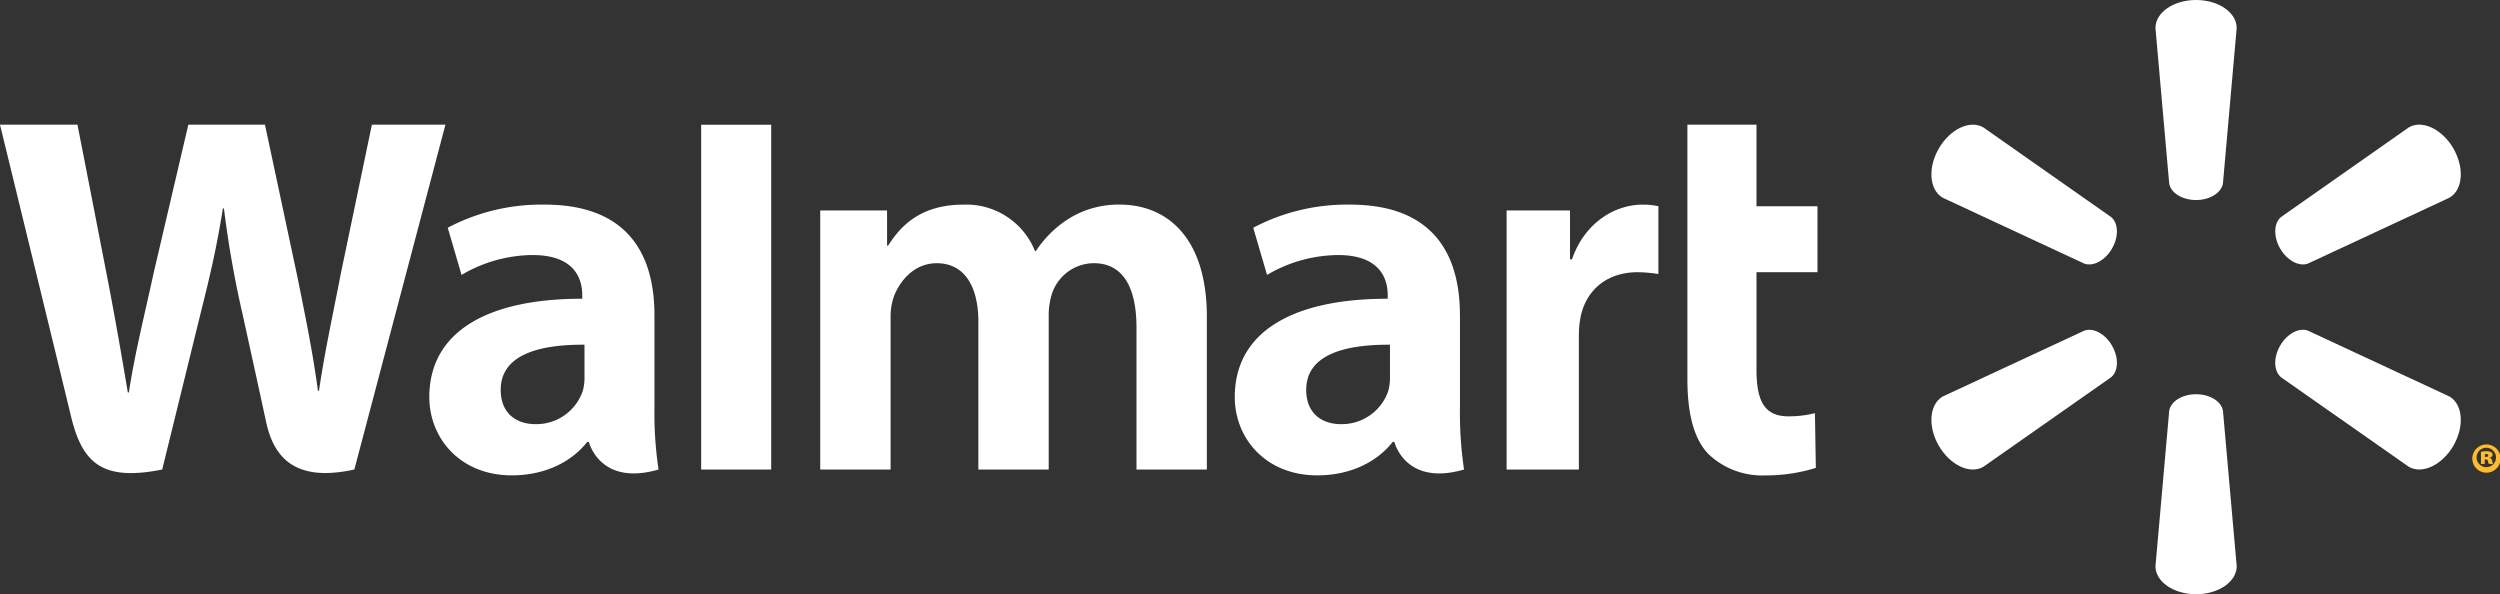
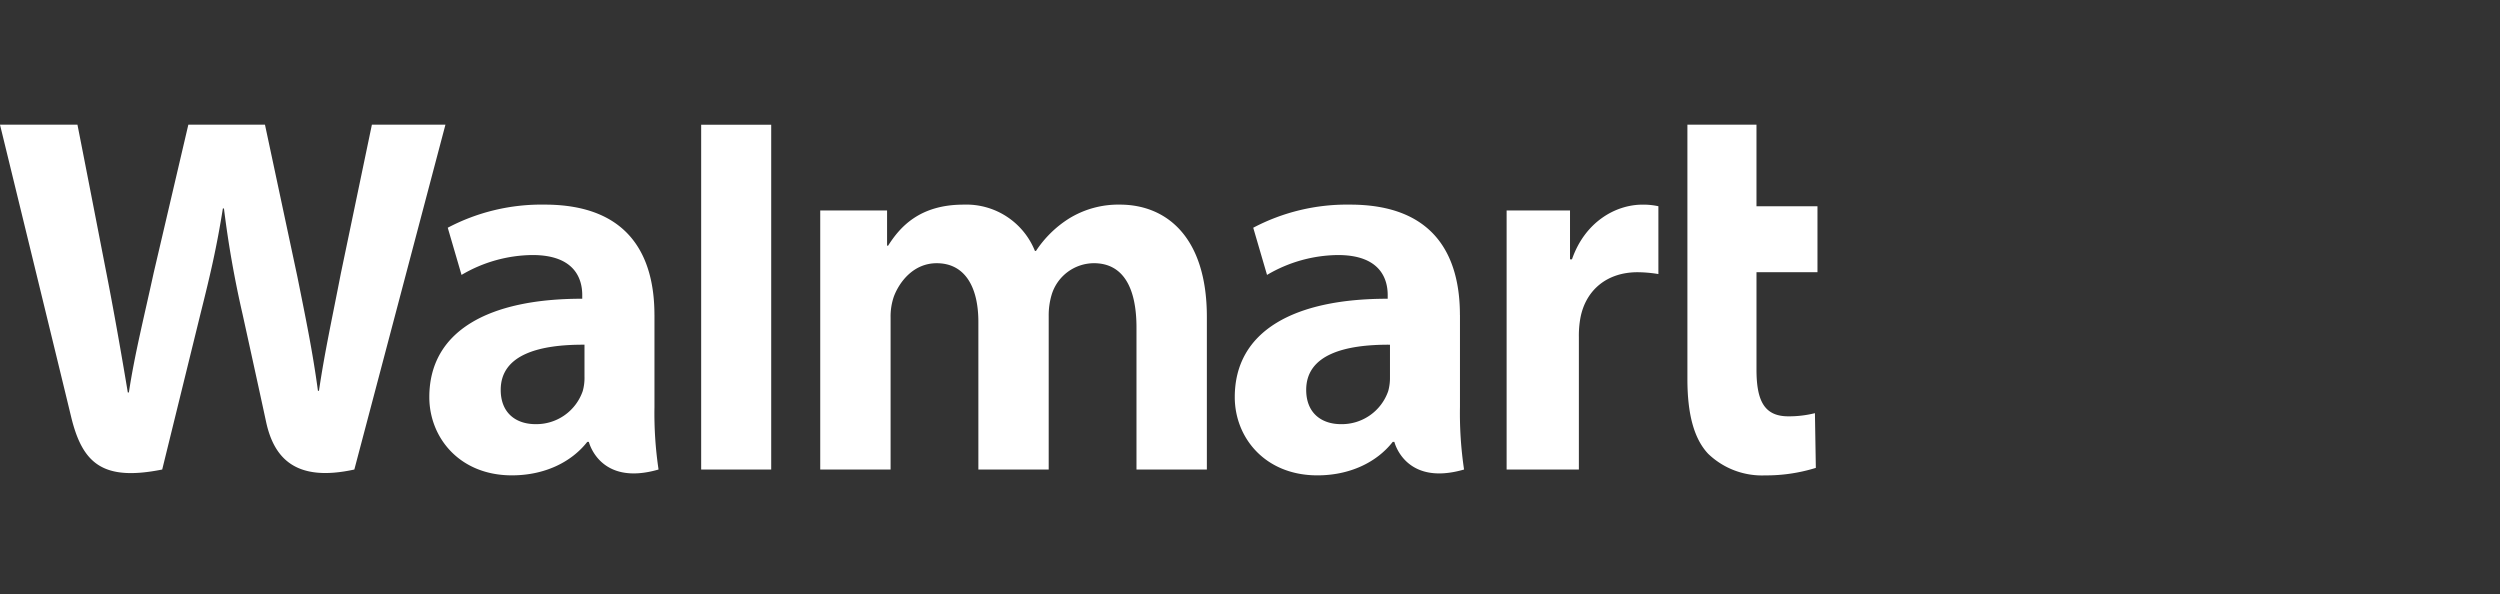
<svg xmlns="http://www.w3.org/2000/svg" id="walmart-logo" width="416.856" height="99.083" viewBox="0 0 416.856 99.083">
  <rect x="0" y="0" width="416.856" height="99.083" fill="#333333" stroke="none" />
-   <path id="Path_137" data-name="Path 137" d="M355.94,338.855c2.322,0,4.233-1.207,4.491-2.767l2.292-25.923c0-2.562-3-4.666-6.776-4.666s-6.769,2.1-6.769,4.666l2.291,25.922c.252,1.559,2.163,2.767,4.479,2.767h-.008m-14.01,8.1c1.165-2.008,1.077-4.265-.151-5.268l-21.307-14.946c-2.215-1.283-5.537.261-7.422,3.531s-1.556,6.912.653,8.2L337.3,349.449c1.475.547,3.486-.505,4.641-2.512l-.007.015m28.033-.014c1.163,2.007,3.163,3.059,4.64,2.512L398.2,338.465c2.223-1.283,2.539-4.93.665-8.2-1.894-3.266-5.222-4.814-7.431-3.531l-21.309,14.947c-1.218,1-1.309,3.26-.151,5.268l-.007-.015m-14.023,24.3c2.322,0,4.233,1.2,4.491,2.758l2.292,25.919c0,2.57-3,4.669-6.776,4.669s-6.769-2.1-6.769-4.669l2.291-25.919c.252-1.561,2.163-2.758,4.479-2.758h-.008m14.023-8.1c1.163-2.012,3.163-3.056,4.64-2.5L398.2,371.613c2.223,1.284,2.539,4.935.665,8.2-1.894,3.255-5.222,4.807-7.431,3.526L370.121,368.41c-1.218-1.009-1.309-3.269-.151-5.276h-.009m-28.031,0c1.165,2,1.077,4.265-.151,5.276l-21.307,14.932c-2.215,1.281-5.537-.271-7.422-3.526s-1.556-6.919.653-8.2L337.3,360.637c1.475-.553,3.486.49,4.641,2.5h-.007" transform="translate(10.227 -305.5)" fill="#fff" />
  <path id="Path_138" data-name="Path 138" d="M-152.733,392.525a8.238,8.238,0,0,1-.289,2.337,8.185,8.185,0,0,1-7.879,5.524c-3.232,0-5.8-1.836-5.8-5.714,0-5.935,6.533-7.574,13.969-7.533l0,5.387Zm11.664-10.343c0-9.787-4.182-18.4-18.312-18.4a33.445,33.445,0,0,0-16.152,3.853l2.3,7.868a23.65,23.65,0,0,1,11.78-3.314c7.167-.02,8.341,4.059,8.341,6.669v.618c-15.624-.023-25.5,5.387-25.5,16.407,0,6.734,5.03,13.041,13.774,13.041,5.373,0,9.873-2.145,12.566-5.583H-152s1.782,7.466,11.62,4.609a63.462,63.462,0,0,1-.682-10.4V382.182M-384.5,350.455s10.21,41.835,11.84,48.624c1.9,7.925,5.329,10.842,15.207,8.872l6.375-25.936c1.616-6.445,2.7-11.041,3.74-17.591h.181a172.1,172.1,0,0,0,3.1,17.612s2.594,11.775,3.924,17.958,5.039,10.079,14.716,7.957l15.19-57.5H-322.49l-5.188,24.861c-1.395,7.233-2.659,12.892-3.635,19.508h-.173c-.887-6.558-2.016-11.986-3.432-19.035l-5.4-25.334h-12.777l-5.777,24.695c-1.635,7.506-3.168,13.565-4.139,19.961h-.177c-1-6.023-2.325-13.64-3.761-20.9,0,0-3.429-17.664-4.636-23.753l-12.918,0m97.464,42.07a8.124,8.124,0,0,1-.292,2.337,8.183,8.183,0,0,1-7.879,5.524c-3.233,0-5.8-1.836-5.8-5.714,0-5.935,6.531-7.574,13.969-7.533v5.387Zm11.663-10.343c0-9.787-4.182-18.4-18.309-18.4a33.453,33.453,0,0,0-16.157,3.853l2.3,7.868a23.647,23.647,0,0,1,11.781-3.314c7.172-.02,8.346,4.059,8.346,6.669v.618c-15.63-.023-25.5,5.387-25.5,16.407,0,6.734,5.027,13.041,13.765,13.041,5.38,0,9.878-2.145,12.574-5.583h.263s1.787,7.466,11.622,4.609a63.365,63.365,0,0,1-.682-10.4V382.182m19.465,13.565V350.455h-11.678v57.5h11.678V395.746m152.77-45.291V392.87c0,5.851,1.1,9.945,3.455,12.451a12.942,12.942,0,0,0,9.508,3.609,27.822,27.822,0,0,0,8.452-1.253l-.151-9.123a17.842,17.842,0,0,1-4.435.527c-3.979,0-5.31-2.549-5.31-7.8V375.053h10.169v-11H-91.621v-13.6h-11.518m-30.143,14.3v43.195h12.047V385.837a16.381,16.381,0,0,1,.261-3.19c.891-4.635,4.434-7.594,9.523-7.594a22.436,22.436,0,0,1,3.475.305V364.05a11.734,11.734,0,0,0-2.653-.265c-4.5,0-9.61,2.9-11.757,9.123h-.326v-8.149h-10.57m-114.45,0v43.195H-236V382.624a10.192,10.192,0,0,1,.551-3.535c.973-2.55,3.346-5.537,7.134-5.537,4.738,0,6.951,4,6.951,9.782V407.95h11.727V382.312a11.942,11.942,0,0,1,.49-3.5,7.4,7.4,0,0,1,7.041-5.263c4.8,0,7.106,3.934,7.106,10.735v23.665h11.735V382.507c0-13.416-6.813-18.726-14.5-18.726a15.66,15.66,0,0,0-8.524,2.343,18.273,18.273,0,0,0-5.471,5.383h-.173a12.316,12.316,0,0,0-11.9-7.724c-7.305,0-10.588,3.7-12.58,6.844h-.175v-5.869h-11.141" transform="translate(384.5 -329.662)" fill="#fff" />
-   <path id="Path_139" data-name="Path 139" d="M509.032,467.818h.177c.235,0,.386-.1.386-.241,0-.164-.142-.253-.36-.253-.075,0-.152.015-.2.015v.479ZM509,468.983h-.624V466.95a4.916,4.916,0,0,1,.894-.077,1.374,1.374,0,0,1,.816.166.526.526,0,0,1,.22.445c0,.209-.192.385-.475.462v.026a.6.6,0,0,1,.423.523,2.057,2.057,0,0,0,.141.488h-.707a1.348,1.348,0,0,1-.14-.435c-.04-.206-.137-.309-.345-.309H509v.742Zm.258-2.695a1.618,1.618,0,1,0,.014,0h-.014Zm.04-.552a2.355,2.355,0,1,1-.017,0h.014" transform="translate(-94.692 -391.628)" fill="#fdbb30" />
</svg>